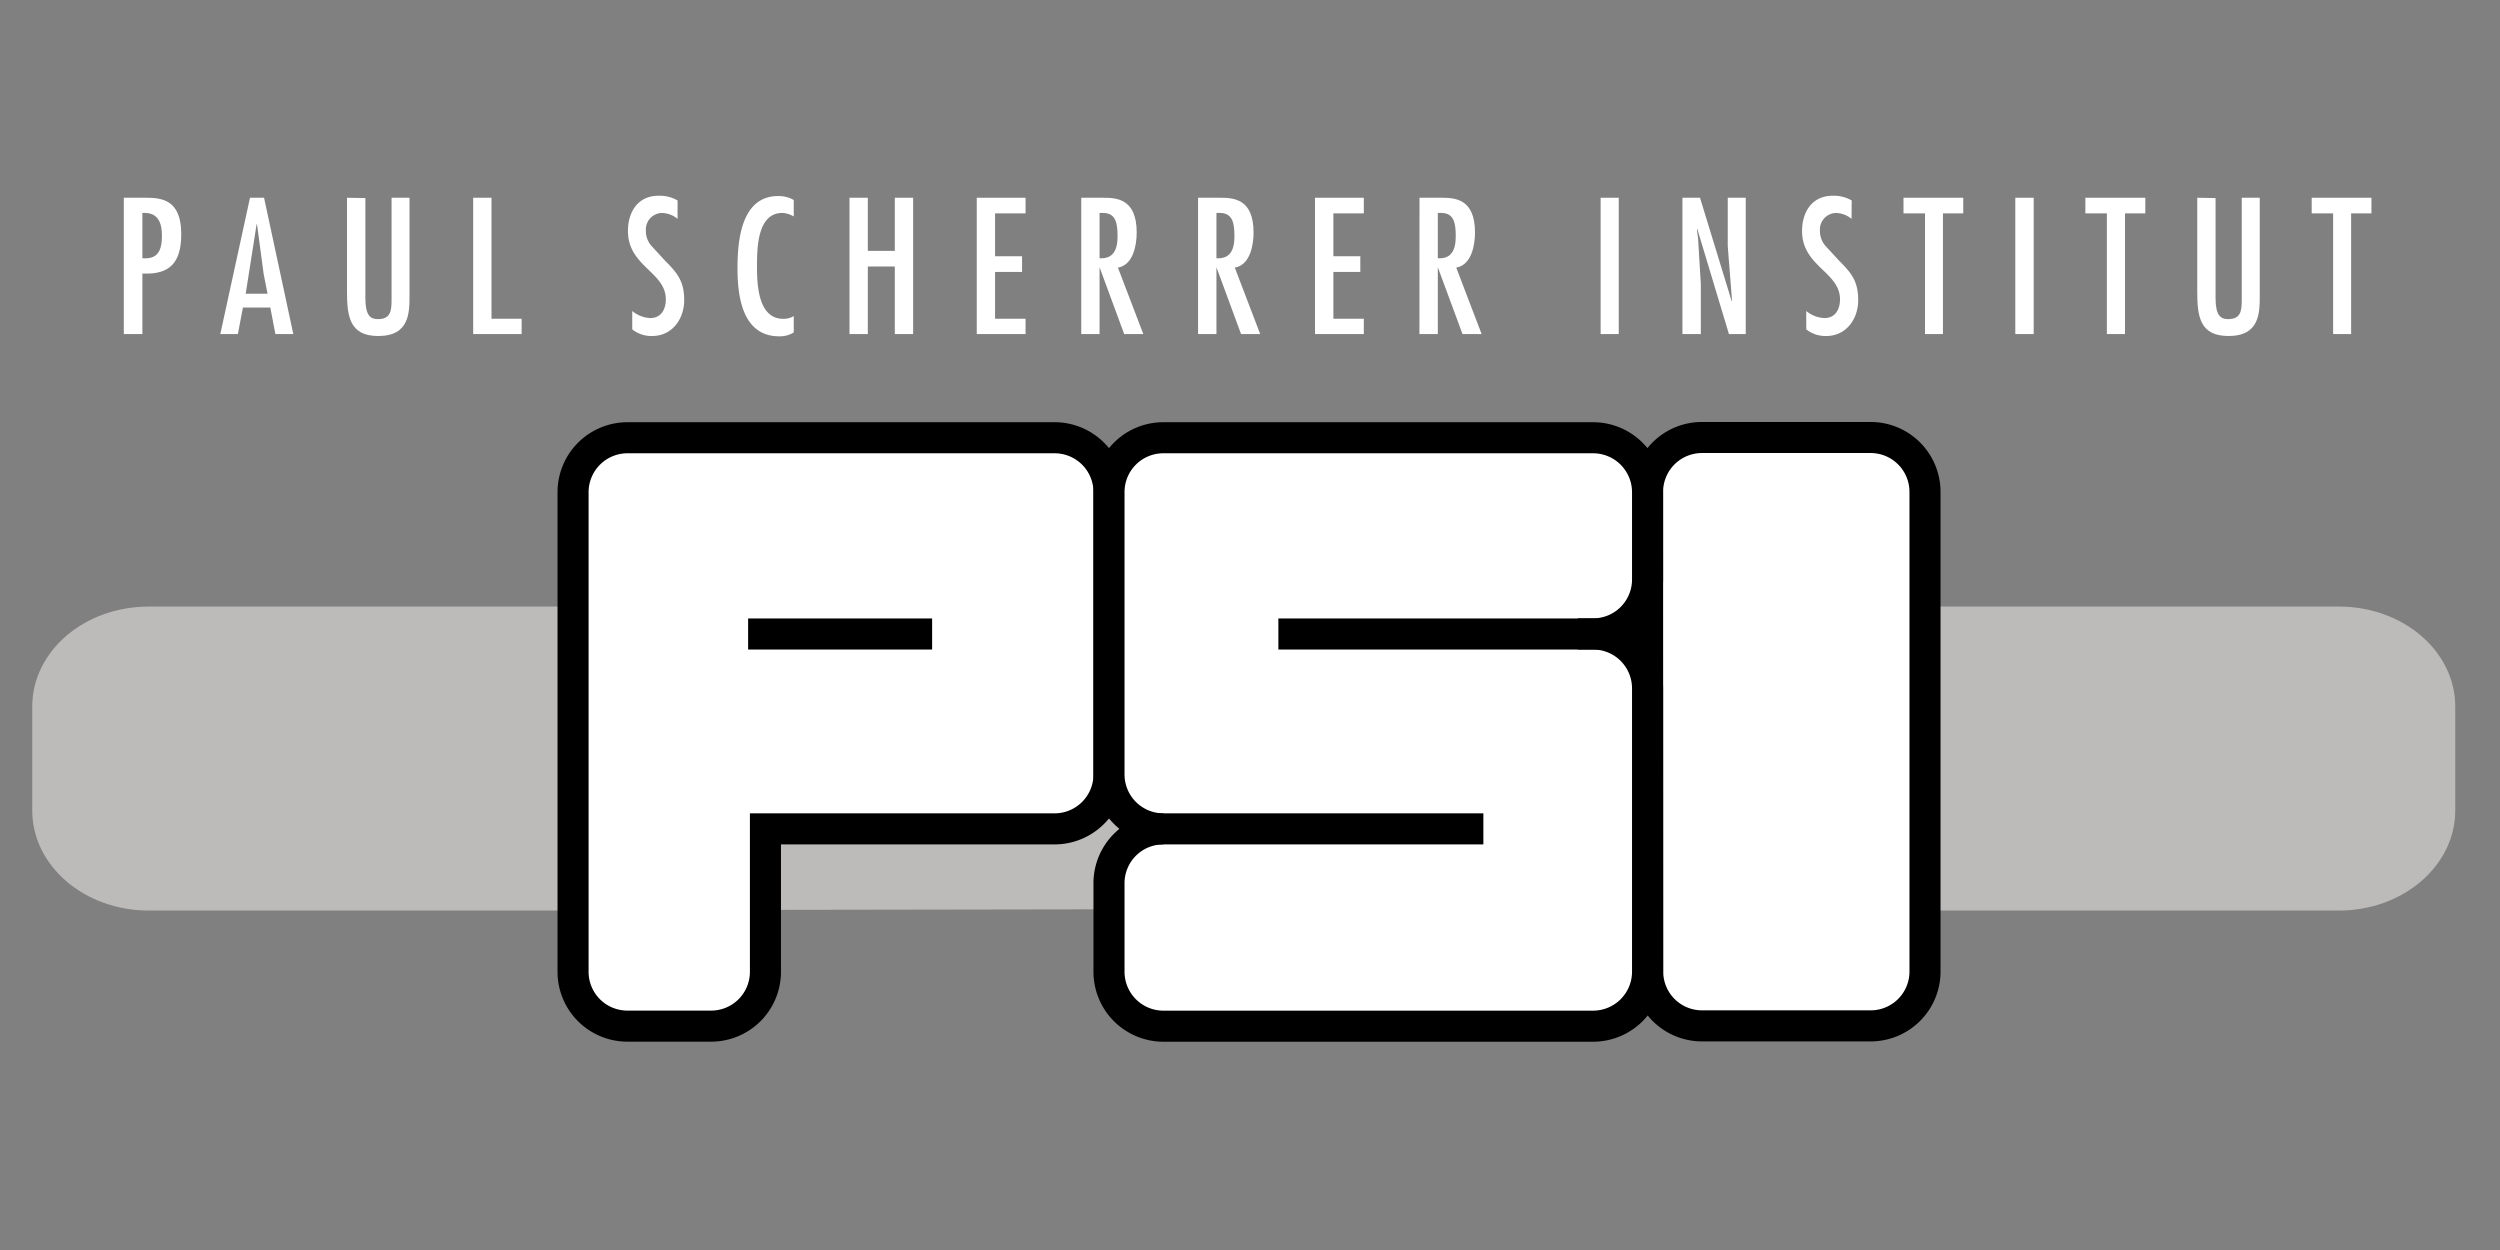
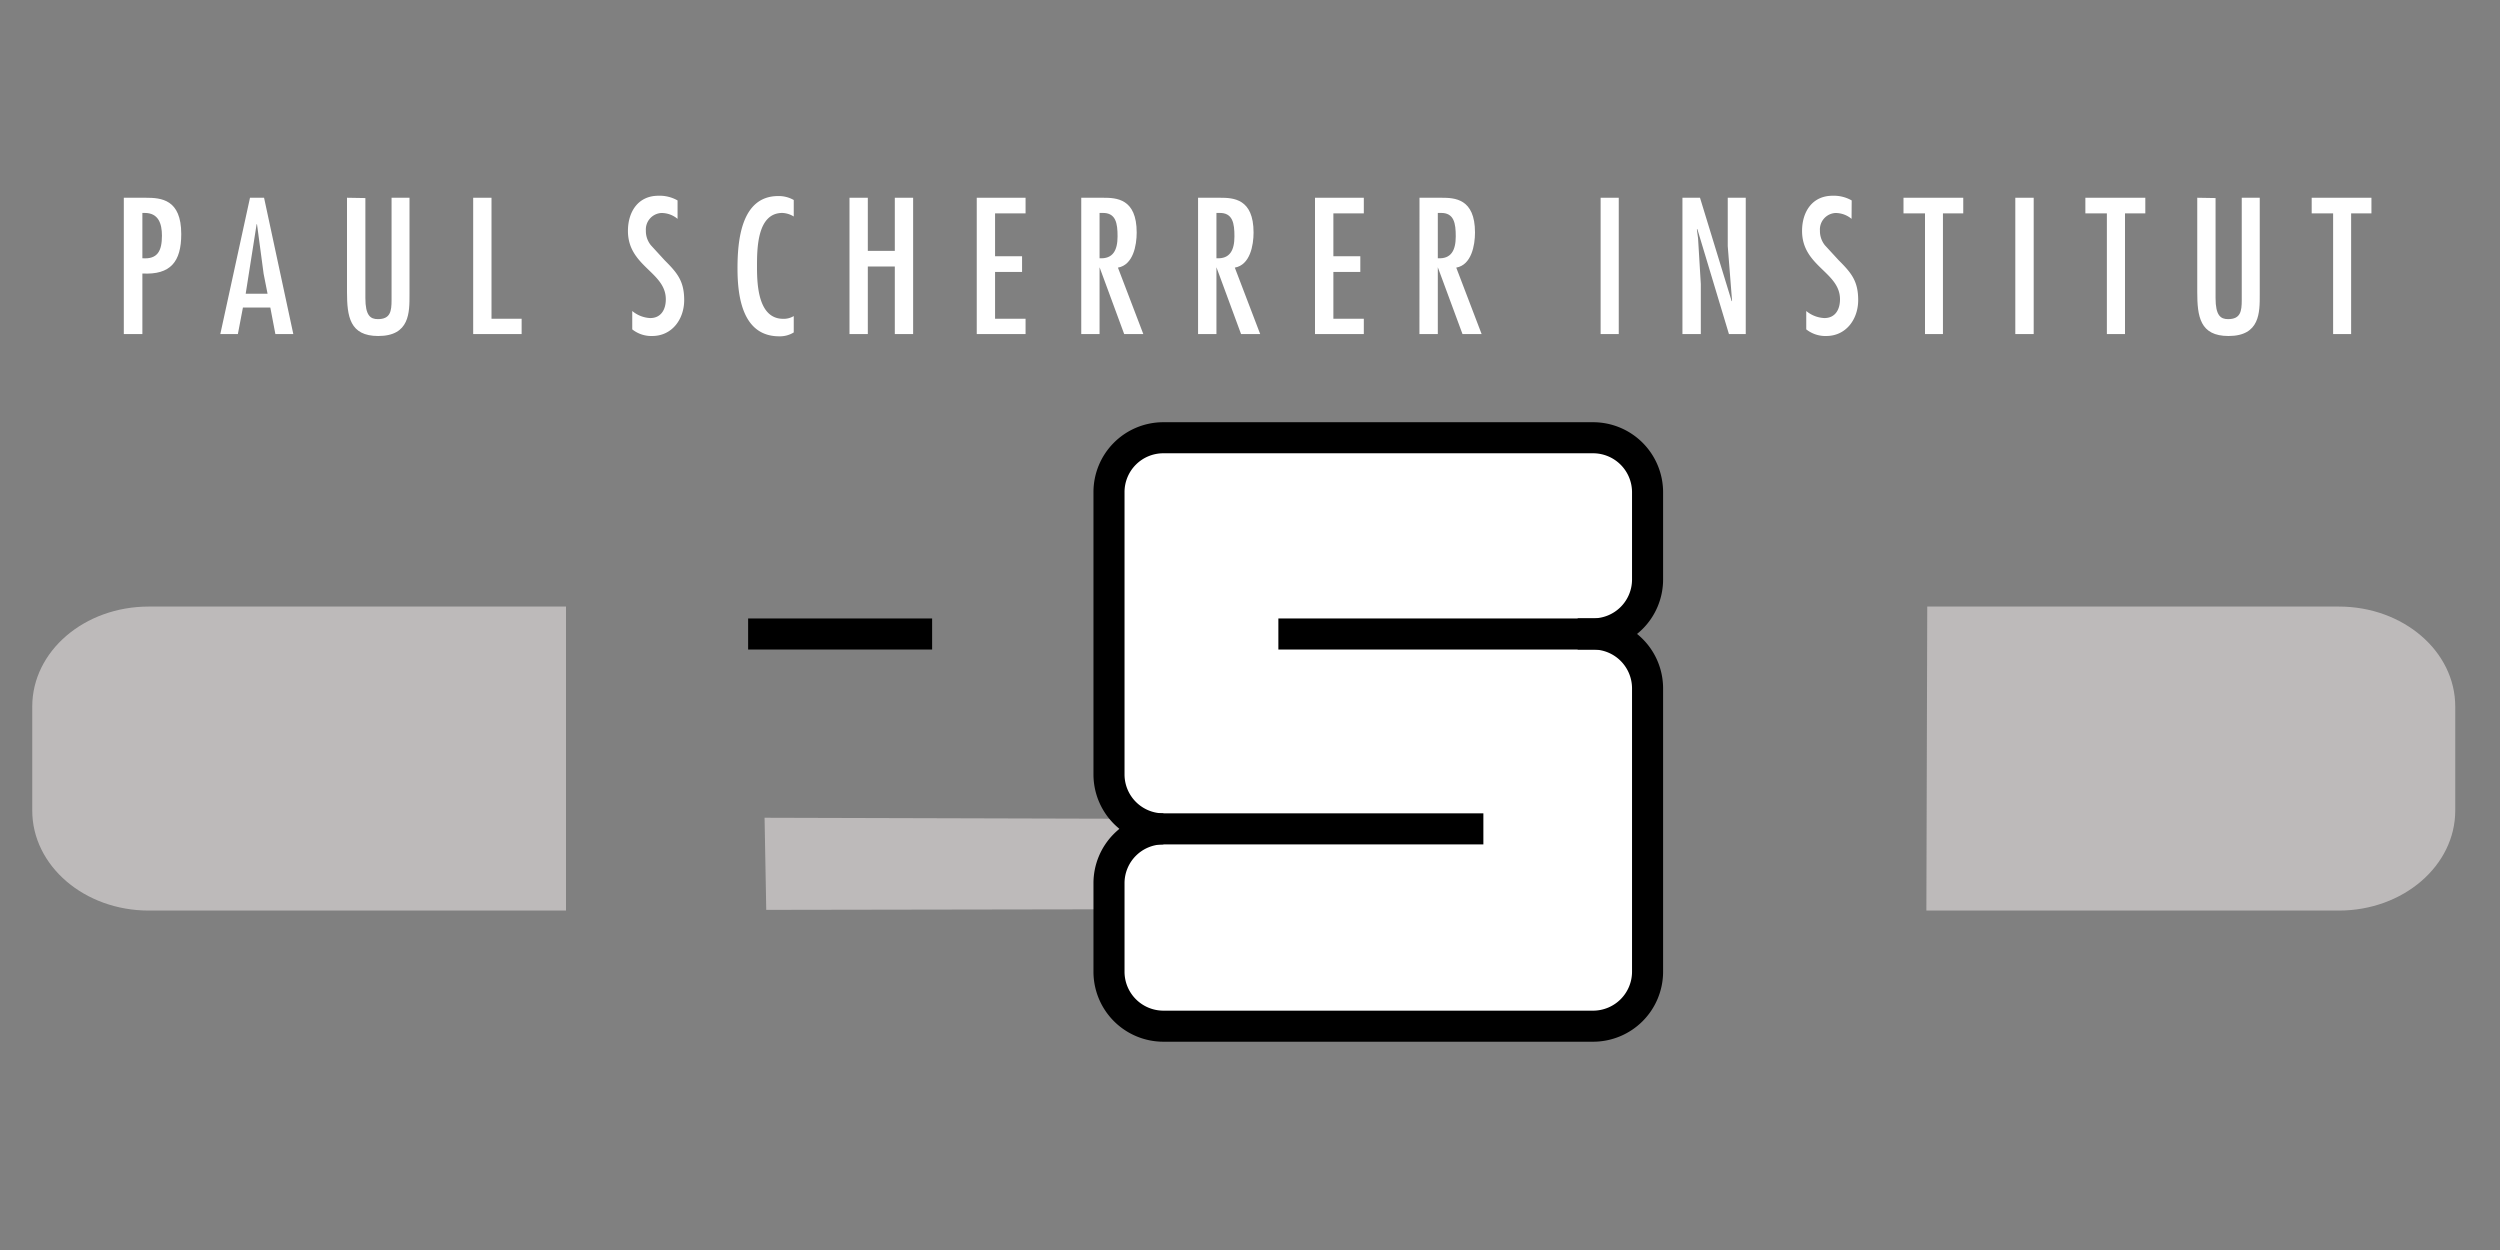
<svg xmlns="http://www.w3.org/2000/svg" id="Layer_1" data-name="Layer 1" viewBox="0 0 400 200">
  <rect x="0" y="0" width="400" height="200" fill="#808080" stroke="none" />
  <title>psi-logo</title>
  <path id="path17431" d="M90.56,97.05H23.8c-10.3,0-18.64,7.14-18.64,16v16.64c0,8.83,8.34,16,18.64,16H90.56" fill="#bdbaba" />
  <path id="path17433" d="M308.36,97.05h65.86c10.28,0,18.62,7.14,18.62,16v16.64c0,8.83-8.34,16-18.62,16h-66" fill="#bdbaba" />
  <path id="path17435" d="M176.78,145.49,179.33,131l-57-.16.27,14.74Z" fill="#bdbaba" />
-   <path id="path17437" d="M177.44,123.91a8.71,8.71,0,0,1-8.69,8.71H122.47v22.87a8.69,8.69,0,0,1-8.69,8.69H100.39a8.69,8.69,0,0,1-8.7-8.68h0V78.74a8.71,8.71,0,0,1,8.7-8.7h68.36a8.7,8.7,0,0,1,8.69,8.7Z" fill="#fff" stroke="#000" stroke-width="4.97" />
-   <path id="path17439" d="M263.61,78.74A8.71,8.71,0,0,1,272.27,70h27A8.7,8.7,0,0,1,308,78.7v76.75a8.69,8.69,0,0,1-8.68,8.69h-27a8.69,8.69,0,0,1-8.69-8.69h0Z" fill="#fff" stroke="#000" stroke-width="4.97" />
  <path id="path17441" d="M254.91,101.44a8.7,8.7,0,0,1,8.7,8.69v45.36a8.72,8.72,0,0,1-8.7,8.7H186.14a8.71,8.71,0,0,1-8.7-8.7V141.3a8.69,8.69,0,0,1,8.7-8.68h0a8.71,8.71,0,0,1-8.7-8.7h0V78.74a8.69,8.69,0,0,1,8.68-8.7h68.79a8.72,8.72,0,0,1,8.7,8.7v14a8.7,8.7,0,0,1-8.7,8.68h0Z" fill="#fff" stroke="#000" stroke-width="4.97" />
  <path id="path17443" d="M119.7,101.44h29.44" fill="none" stroke="#000" stroke-width="4.97" />
  <path id="path19341" d="M22.78,53.45V43.76C27.28,44,29,41.89,29,37.45c0-5.56-3.19-5.81-5.69-5.81h-3.5V53.45Zm.38-19.38c2.18,0,2.75,1.69,2.75,3.63,0,2.44-.69,3.81-3.13,3.62V34.07Z" fill="#fff" />
  <path id="path19353" d="M40,31.64,35.25,53.45h2.81l.81-4.25h4.38l.81,4.25h2.87L42.25,31.64ZM42.81,47h-3.5l1.75-11.13h.06l1.06,7.94Z" fill="#fff" />
  <path id="path19349" d="M55.52,31.64V46.7c0,3.94.44,7.06,5,7.06,5.06,0,5-3.81,5-6.62V31.64H62.65V48c0,1.81-.19,3.06-2.19,3.06-1.19,0-2-.56-2-3.37v-16Z" fill="#fff" />
  <path id="path19345" d="M75.71,31.64V53.45h7.75V51H78.64V31.64Z" fill="#fff" />
  <path id="path19417" d="M108.41,32.07a5.78,5.78,0,0,0-3.07-.75c-3.25,0-4.87,2.57-4.87,5.63,0,5.69,6.06,6.56,6.06,10.94,0,1.62-.75,3-2.5,3a4.83,4.83,0,0,1-2.87-1.13V52.7a4.89,4.89,0,0,0,3.18,1.06c3.19,0,5.13-2.69,5.13-5.75s-1.13-4.37-3.13-6.37l-2.18-2.38a3.6,3.6,0,0,1-.82-2.37,2.64,2.64,0,0,1,2.45-2.81h.12a4,4,0,0,1,2.5.94Z" fill="#fff" />
  <path id="path19413" d="M127,32a4.85,4.85,0,0,0-2.5-.63c-5.94,0-6.5,7.19-6.5,11.57,0,4.56.81,10.87,6.68,10.87a4.21,4.21,0,0,0,2.32-.62V50.57a3.06,3.06,0,0,1-1.69.44c-4,0-4.19-5.44-4.19-8.31s0-8.63,4.06-8.63a3.78,3.78,0,0,1,1.82.57Z" fill="#fff" />
  <path id="path19409" d="M135.92,31.64V53.45h2.93V42.64h4.32V53.45h2.93V31.64h-2.93v8.5h-4.32v-8.5Z" fill="#fff" />
  <path id="path19405" d="M156.28,31.64V53.45h7.81V51h-4.88V43.51h4.32V41h-4.32V34.14h4.88v-2.5Z" fill="#fff" />
  <path id="path19401" d="M173,53.45h2.93V42.76h0l3.94,10.69h3.06l-4.06-10.63c2.44-.43,3-3.56,3-5.62,0-5.44-3.25-5.56-5.37-5.56H173Zm2.93-12.13V34.07h.44c2.19-.06,2.44,1.69,2.44,3.75,0,2.25-.76,3.63-2.89,3.5Z" fill="#fff" />
  <path id="path19397" d="M191.69,53.45h2.94V42.76h0l3.94,10.69h3.06l-4.06-10.63c2.44-.43,3-3.56,3-5.62,0-5.44-3.25-5.56-5.38-5.56h-3.5Zm2.94-12.13V34.07h.44c2.19-.06,2.44,1.69,2.44,3.75C197.51,40.07,196.76,41.45,194.63,41.32Z" fill="#fff" />
  <path id="path19393" d="M210.4,31.64V53.45h7.81V51h-4.87V43.51h4.31V41h-4.31V34.14h4.87v-2.5Z" fill="#fff" />
  <path id="path19389" d="M227.11,53.45h2.94V42.76h0L234,53.45h3.06L233,42.82c2.43-.43,3-3.56,3-5.62,0-5.44-3.25-5.56-5.38-5.56h-3.5Zm2.94-12.13V34.07h.44c2.18-.06,2.43,1.69,2.43,3.75C232.92,40.07,232.17,41.45,230.05,41.32Z" fill="#fff" />
  <path id="path19385" d="M259,31.64h-2.9V53.45H259Z" fill="#fff" />
  <path id="path19381" d="M271.5,36.7l.07-.06,5.06,16.81h2.69V31.64h-2.88v7.75l.69,8.75-.06.06L272,31.64h-2.81V53.45h2.94v-8l-.44-7.31Z" fill="#fff" />
  <path id="path19377" d="M296.27,32.07a5.75,5.75,0,0,0-3.06-.75c-3.25,0-4.88,2.57-4.88,5.63,0,5.69,6.07,6.56,6.07,10.94,0,1.62-.75,3-2.5,3a4.85,4.85,0,0,1-2.9-1.13V52.7a4.93,4.93,0,0,0,3.19,1.06c3.19,0,5.12-2.69,5.12-5.75s-1.12-4.37-3.12-6.37L292,39.26a3.65,3.65,0,0,1-.81-2.37,2.64,2.64,0,0,1,2.45-2.81h.11a4,4,0,0,1,2.5.94Z" fill="#fff" />
  <path id="path19373" d="M304.56,31.64v2.5H308V53.45h2.87V34.14h3.25v-2.5Z" fill="#fff" />
  <path id="path19369" d="M325.39,31.64h-2.94V53.45h2.94Z" fill="#fff" />
  <path id="path19365" d="M333.66,31.64v2.5h3.44V53.45H340V34.14h3.25v-2.5Z" fill="#fff" />
  <path id="path19361" d="M351.56,31.64V46.7c0,3.94.43,7.06,5,7.06,5.06,0,5-3.81,5-6.62V31.64h-2.88V48c0,1.81-.19,3.06-2.19,3.06-1.18,0-2-.56-2-3.37v-16Z" fill="#fff" />
  <path id="path19357" d="M369.87,31.64v2.5h3.43V53.45h2.88V34.14h3.25v-2.5Z" fill="#fff" />
  <path id="path17443-2" d="M204.54,101.44h56.31" fill="none" stroke="#000" stroke-width="4.97" />
  <path id="path17443-3" d="M183.06,132.62h54.28" fill="none" stroke="#000" stroke-width="4.97" />
</svg>